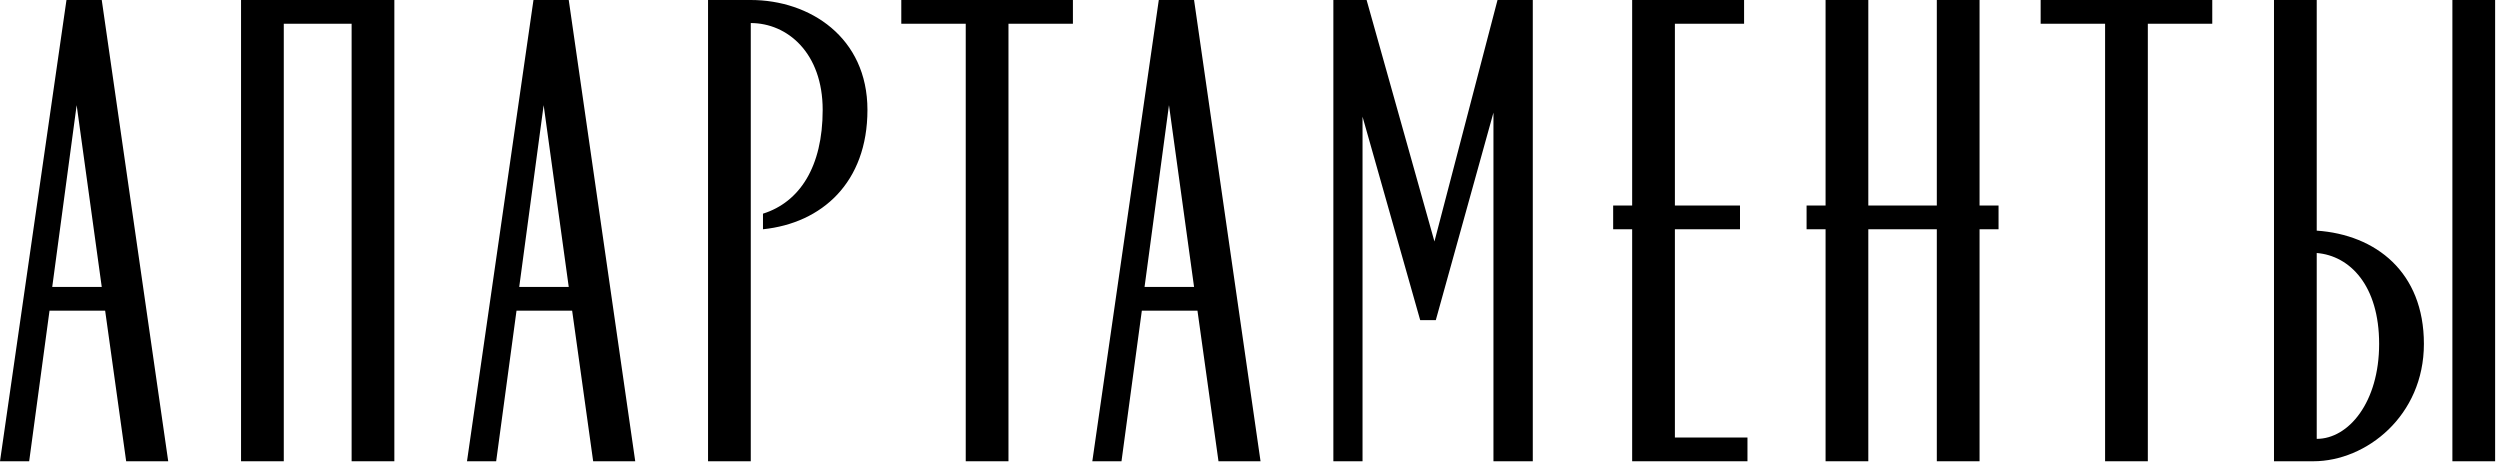
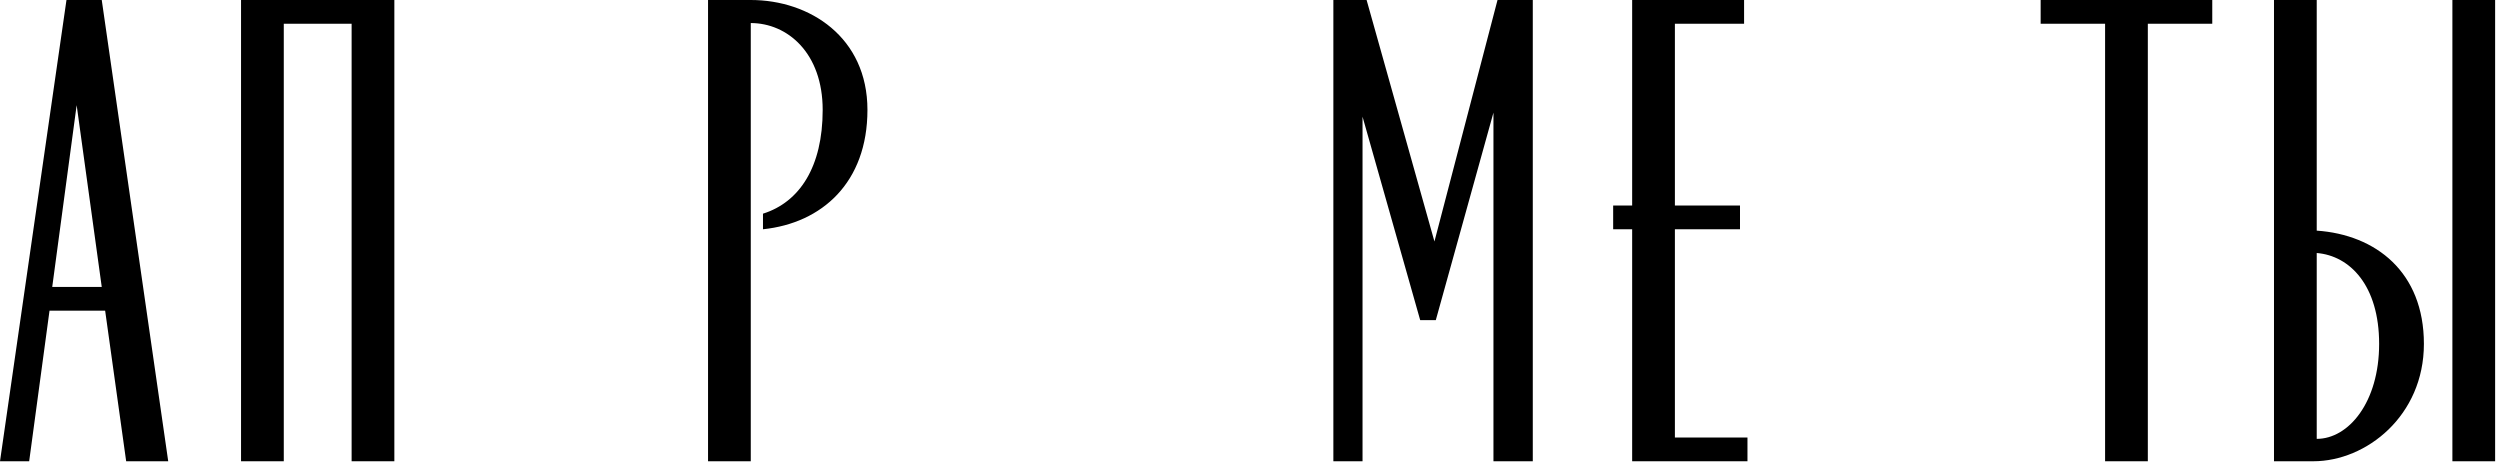
<svg xmlns="http://www.w3.org/2000/svg" width="139" height="26" viewBox="0 0 139 26" fill="none">
  <path d="M0 25.646L3.696 0H5.657L9.353 25.646H7.015L5.846 17.273H2.753L1.622 25.646H0ZM2.904 15.953H5.657L4.262 5.846L2.904 15.953Z" fill="black" />
  <path d="M13.402 25.646V0H21.926V25.646H19.55V1.32H15.778V25.646H13.402Z" fill="black" />
-   <path d="M25.965 25.646L29.661 0H31.622L35.319 25.646H32.98L31.811 17.273H28.718L27.587 25.646H25.965ZM28.869 15.953H31.622L30.227 5.846L28.869 15.953Z" fill="black" />
  <path d="M39.367 25.646V0H41.743C45.025 0 48.23 2.074 48.23 6.11C48.23 10.145 45.703 12.408 42.422 12.747V11.88C44.459 11.239 45.741 9.278 45.741 6.11C45.741 2.942 43.78 1.282 41.743 1.282V25.646H39.367Z" fill="black" />
-   <path d="M53.695 25.646V1.32H50.112V0H59.654V1.32H56.071V25.646H53.695Z" fill="black" />
-   <path d="M60.733 25.646L64.429 0H66.39L70.086 25.646H67.748L66.579 17.273H63.486L62.355 25.646H60.733ZM63.637 15.953H66.39L64.995 5.846L63.637 15.953Z" fill="black" />
  <path d="M74.135 25.646V0H75.983L79.755 13.426L83.262 0H85.223V25.646H83.036V6.261L79.83 17.801H78.963L75.757 6.487V25.646H74.135Z" fill="black" />
  <path d="M90.748 25.646V12.747H89.692V11.427H90.748V0H96.971V1.32H93.124V11.427H96.744V12.747H93.124V24.326H97.159V25.646H90.748Z" fill="black" />
-   <path d="M101.502 25.646V12.747H100.446V11.427H101.502V0H103.878V11.427H107.687V0H110.063V11.427H111.119V12.747H110.063V25.646H107.687V12.747H103.878V25.646H101.502Z" fill="black" />
  <path d="M117.043 25.646V1.32H113.46V0H123.002V1.32H119.419V25.646H117.043Z" fill="black" />
  <path d="M126.434 25.646V0H128.81V12.823C132.092 13.049 134.769 15.123 134.769 19.121C134.769 23.119 131.564 25.646 128.622 25.646H126.434ZM128.81 24.401C130.583 24.401 132.28 22.365 132.28 19.121C132.28 15.878 130.658 14.218 128.81 14.067V24.401ZM136.353 25.646V0H138.729V25.646H136.353Z" fill="black" />
</svg>